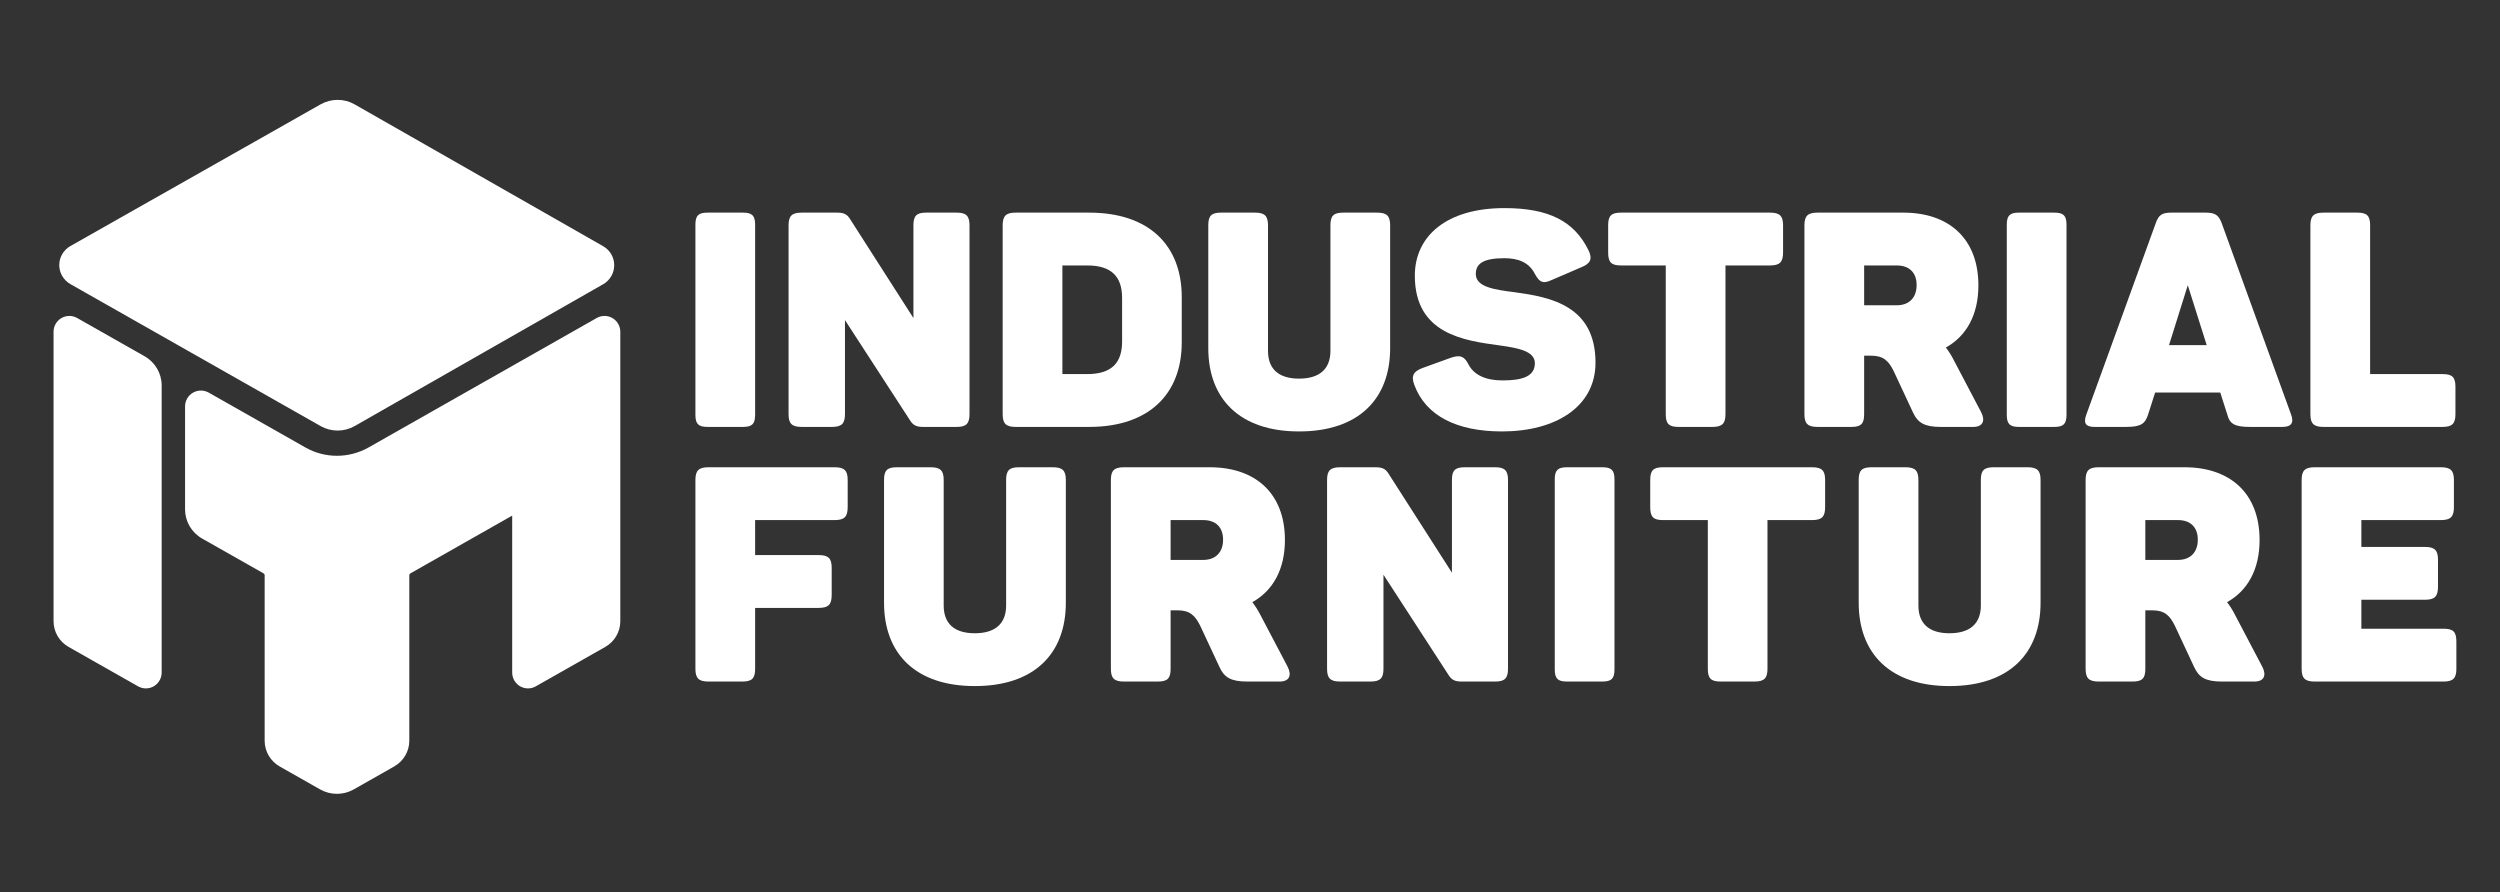
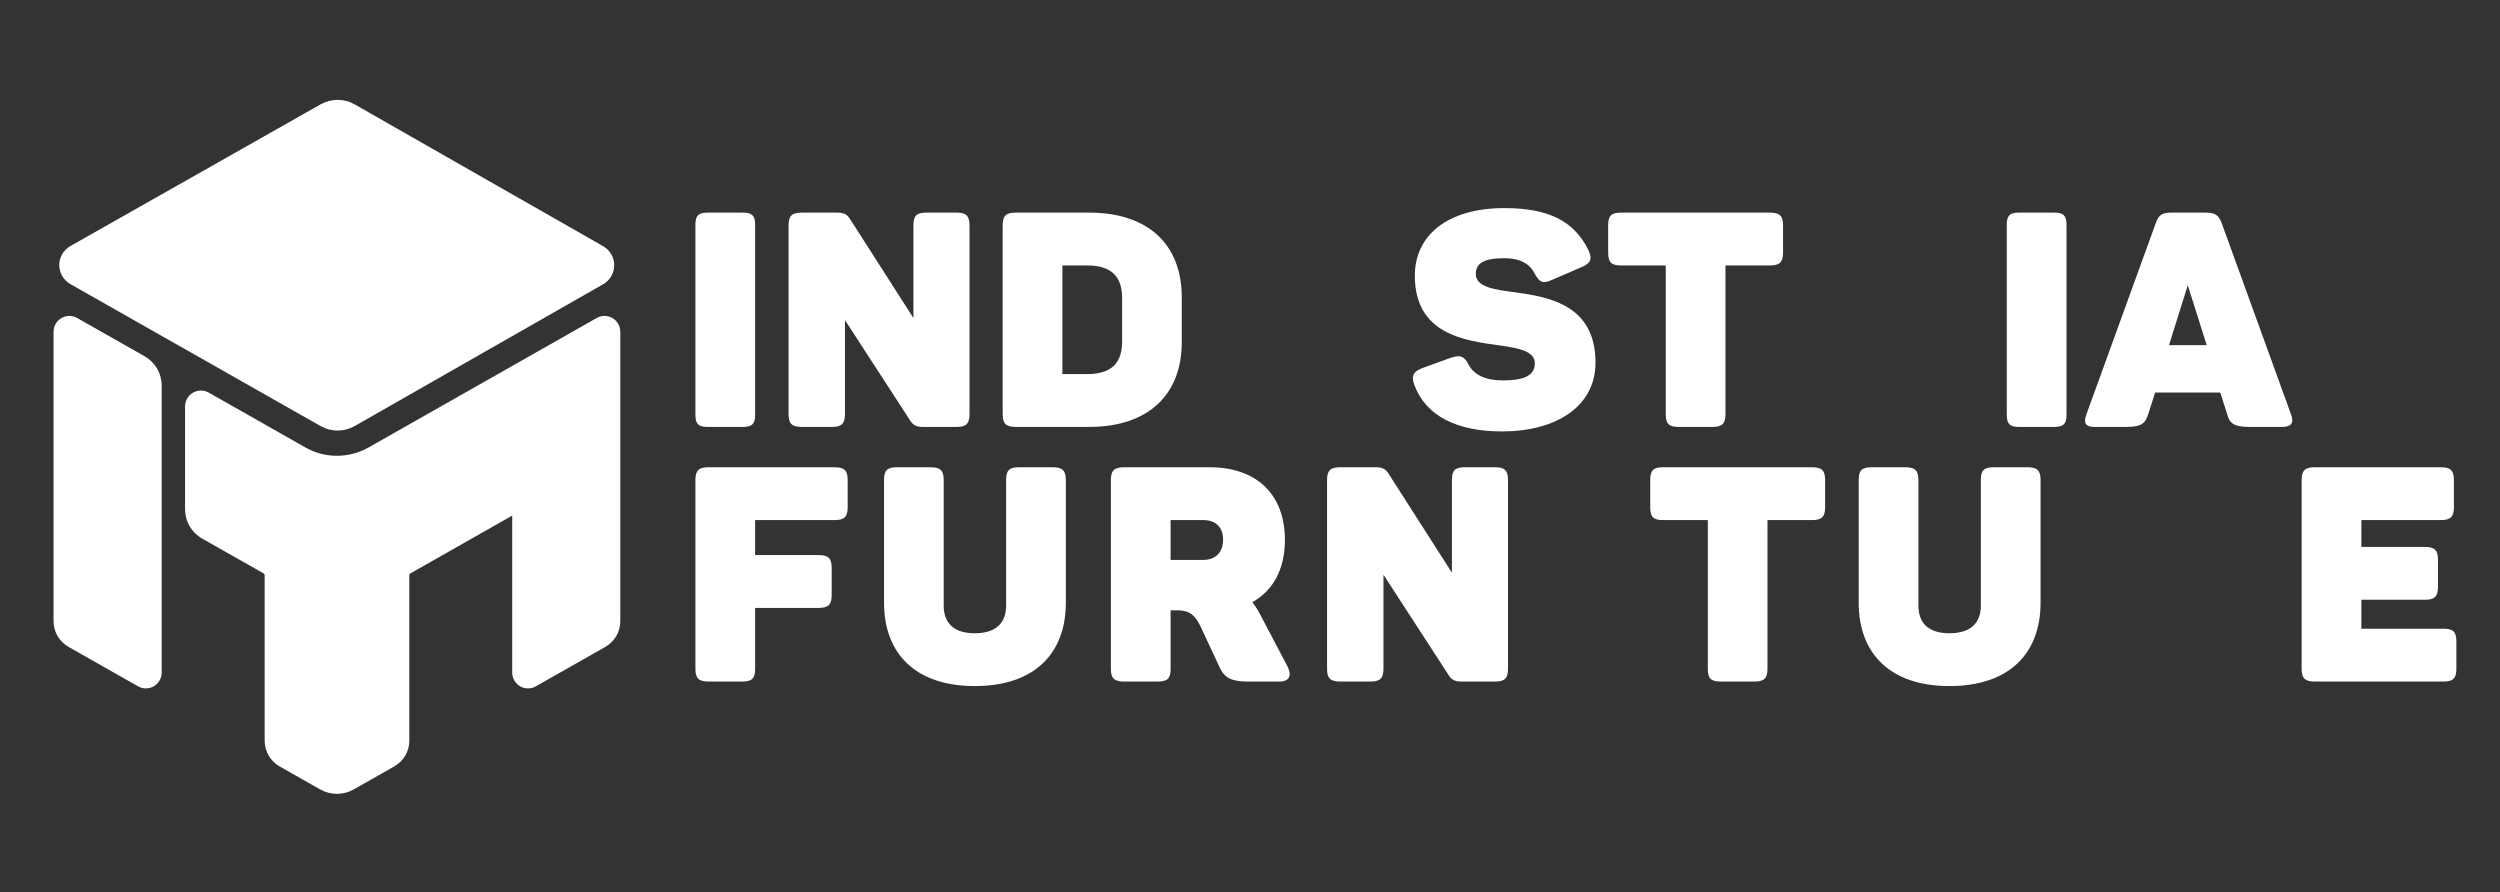
<svg xmlns="http://www.w3.org/2000/svg" xmlns:ns1="http://www.serif.com/" width="100%" height="100%" viewBox="0 0 2477 884" version="1.1" xml:space="preserve" style="fill-rule:evenodd;clip-rule:evenodd;stroke-linejoin:round;stroke-miterlimit:2;">
  <rect x="0" y="0" width="2477" height="884" fill="#333333" stroke="none" />
  <g transform="matrix(1,0,0,1,-44621,-10618)">
    <g transform="matrix(0.361,0,0,0.252,31864.1,10618.9)">
      <rect id="IF-Logo-Linear-2-white" x="35355.5" y="0" width="6863.16" height="3507.87" style="fill:none;" />
      <g id="IF-Logo-Linear-2-white1" ns1:id="IF-Logo-Linear-2-white">
        <g transform="matrix(1.821,0,0,2.611,7877.08,-1001.33)">
          <path d="M17333.7,1085.76L17287.4,1085.76C17272.8,1085.76 17268.3,1090.76 17268.3,1104.85L17268.3,1244.53L17172.4,1094.85C17168.3,1088.49 17163.7,1085.76 17153.3,1085.76L17099.7,1085.76C17085.1,1085.76 17080.1,1090.76 17080.1,1104.85L17080.1,1389.34C17080.1,1403.43 17085.1,1408.43 17099.7,1408.43L17145.6,1408.43C17160.1,1408.43 17165.1,1403.43 17165.1,1389.34L17165.1,1247.57L17263.7,1399.34C17267.8,1405.7 17272.8,1408.43 17282.4,1408.43L17333.7,1408.43C17347.8,1408.43 17352.8,1403.43 17352.8,1389.34L17352.8,1104.85C17352.8,1090.76 17347.8,1085.76 17333.7,1085.76Z" style="fill:white;fill-rule:nonzero;" />
        </g>
        <g transform="matrix(2.654,0,0,3.804,-45297,-4918.62)">
          <path d="M30455.1,1585.72C30448,1581.66 30443.6,1574.15 30443.6,1566.05C30443.6,1557.95 30448,1550.44 30455.1,1546.39L30713.9,1399.91C30724.8,1393.74 30738.3,1393.77 30749.1,1399.97L31006.1,1546.57C31013.2,1550.63 31017.5,1558.12 31017.5,1566.2C31017.5,1574.28 31013.2,1581.77 31006.1,1585.83L30749.1,1732.43C30738.2,1738.64 30724.8,1738.66 30713.9,1732.48L30455.1,1585.72Z" style="fill:white;" />
        </g>
        <g transform="matrix(2.654,0,0,3.804,-45297,-4918.62)">
          <path d="M30549.5,1690.47L30549.5,1987.23C30549.5,1993.05 30546.4,1998.44 30541.4,2001.37C30536.4,2004.3 30530.2,2004.34 30525.1,2001.46L30453.3,1960.75C30443.6,1955.26 30437.7,1945.1 30437.7,1934.12L30437.7,1634.98C30437.7,1629.16 30440.8,1623.77 30445.8,1620.84C30450.9,1617.91 30457.1,1617.87 30462.1,1620.75L30531.8,1660.27C30542.8,1666.5 30549.5,1678.02 30549.5,1690.47Z" style="fill:white;" />
        </g>
        <g transform="matrix(2.654,0,0,3.804,-45297,-4918.62)">
          <path d="M30912,1824.99L30806.8,1884.67C30806.1,1885.08 30805.6,1885.79 30805.6,1886.6L30805.6,2057.62C30805.6,2068.6 30799.7,2078.76 30790,2084.25L30748.1,2108.01C30737.4,2114.09 30724.2,2114.09 30713.4,2108.01L30671.5,2084.25C30661.9,2078.76 30656,2068.6 30656,2057.62L30656,1886.6C30656,1885.79 30655.5,1885.08 30654.8,1884.67L30591.4,1848.74C30580.4,1842.52 30573.7,1830.99 30573.7,1818.55L30573.7,1712.12C30573.7,1706.29 30576.8,1700.91 30581.8,1697.98C30586.9,1695.05 30593.1,1695.01 30598.2,1697.88L30698.1,1754.54C30718.3,1766.04 30743.2,1766.04 30763.5,1754.54L30999.4,1620.75C31004.5,1617.88 31010.7,1617.91 31015.7,1620.84C31020.7,1623.77 31023.8,1629.16 31023.8,1634.98L31023.8,1934.12C31023.8,1945.1 31017.9,1955.26 31008.2,1960.75L30936.4,2001.46C30931.4,2004.34 30925.2,2004.3 30920.1,2001.37C30915.1,1998.44 30912,1993.05 30912,1987.23L30912,1824.99Z" style="fill:white;" />
        </g>
        <g transform="matrix(1.821,0,0,2.611,6399.11,-1001.33)">
          <path d="M17149.7,1085.76L16959.2,1085.76C16944.7,1085.76 16939.7,1090.76 16939.7,1104.85L16939.7,1389.34C16939.7,1403.43 16944.7,1408.43 16959.2,1408.43L17010.6,1408.43C17025.1,1408.43 17029.7,1403.43 17029.7,1389.34L17029.7,1297.54L17125.6,1297.54C17140.1,1297.54 17145.1,1292.54 17145.1,1278L17145.1,1237.1C17145.1,1223.01 17140.1,1218.01 17125.6,1218.01L17029.7,1218.01L17029.7,1165.29L17149.7,1165.29C17164.2,1165.29 17169.2,1160.29 17169.2,1145.75L17169.2,1104.85C17169.2,1090.76 17164.2,1085.76 17149.7,1085.76Z" style="fill:white;fill-rule:nonzero;" />
        </g>
        <g transform="matrix(1.821,0,0,2.611,6399.11,-1001.33)">
          <path d="M17313.9,1293.9L17313.9,1104.85C17313.9,1090.76 17308.9,1085.76 17294.4,1085.76L17243,1085.76C17228.5,1085.76 17224,1090.76 17224,1104.85L17224,1289.81C17224,1366.16 17271.2,1415.25 17360.8,1415.25C17450.7,1415.25 17498,1366.16 17498,1289.81L17498,1104.85C17498,1090.76 17493,1085.76 17478.5,1085.76L17427.1,1085.76C17412.6,1085.76 17408,1090.76 17408,1104.85L17408,1293.9C17408,1320.72 17392.1,1335.72 17360.8,1335.72C17329.4,1335.72 17313.9,1320.72 17313.9,1293.9Z" style="fill:white;fill-rule:nonzero;" />
        </g>
        <g transform="matrix(1.821,0,0,2.611,6399.11,-1001.33)">
          <path d="M17715,1085.76L17585.5,1085.76C17570.9,1085.76 17565.9,1090.76 17565.9,1104.85L17565.9,1389.34C17565.9,1403.43 17570.9,1408.43 17585.5,1408.43L17636.8,1408.43C17651.4,1408.43 17655.9,1403.43 17655.9,1389.34L17655.9,1301.18L17666.4,1301.18C17685,1301.18 17692.7,1308.9 17700.5,1324.35L17729.6,1386.62C17736.8,1402.52 17747.3,1408.43 17771.4,1408.43L17820.4,1408.43C17835.4,1408.43 17838.6,1398.43 17832.3,1386.16L17791.4,1308.45C17787.7,1301.18 17783.6,1294.81 17779.1,1288.9C17810,1271.64 17828.2,1239.82 17828.2,1195.29C17828.2,1124.84 17783.6,1085.76 17715,1085.76ZM17735,1194.83C17735,1213.46 17724.1,1225.28 17705,1225.28L17655.9,1225.28L17655.9,1165.29L17705,1165.29C17724.6,1165.29 17735,1176.65 17735,1194.83Z" style="fill:white;fill-rule:nonzero;" />
        </g>
        <g transform="matrix(1.821,0,0,2.611,6399.11,-1001.33)">
-           <path d="M18234.9,1103.94L18234.9,1390.25C18234.9,1403.89 18239.5,1408.43 18253.1,1408.43L18306.7,1408.43C18320.4,1408.43 18324.9,1403.89 18324.9,1390.25L18324.9,1103.94C18324.9,1090.3 18320.4,1085.76 18306.7,1085.76L18253.1,1085.76C18239.5,1085.76 18234.9,1090.3 18234.9,1103.94Z" style="fill:white;fill-rule:nonzero;" />
-         </g>
+           </g>
        <g transform="matrix(1.821,0,0,2.611,6399.11,-1001.33)">
          <path d="M18622.8,1085.76L18397.8,1085.76C18383.3,1085.76 18378.8,1090.76 18378.8,1104.85L18378.8,1145.75C18378.8,1160.29 18383.3,1165.29 18397.8,1165.29L18465.6,1165.29L18465.6,1389.34C18465.6,1403.43 18470.1,1408.43 18484.7,1408.43L18536,1408.43C18550.5,1408.43 18555.5,1403.43 18555.5,1389.34L18555.5,1165.29L18622.8,1165.29C18637.4,1165.29 18642.4,1160.29 18642.4,1145.75L18642.4,1104.85C18642.4,1090.76 18637.4,1085.76 18622.8,1085.76Z" style="fill:white;fill-rule:nonzero;" />
        </g>
        <g transform="matrix(1.821,0,0,2.611,6399.11,-1001.33)">
          <path d="M18783,1293.9L18783,1104.85C18783,1090.76 18778,1085.76 18763.5,1085.76L18712.1,1085.76C18697.6,1085.76 18693,1090.76 18693,1104.85L18693,1289.81C18693,1366.16 18740.3,1415.25 18829.8,1415.25C18919.8,1415.25 18967.1,1366.16 18967.1,1289.81L18967.1,1104.85C18967.1,1090.76 18962.1,1085.76 18947.5,1085.76L18896.2,1085.76C18881.6,1085.76 18877.1,1090.76 18877.1,1104.85L18877.1,1293.9C18877.1,1320.72 18861.2,1335.72 18829.8,1335.72C18798.5,1335.72 18783,1320.72 18783,1293.9Z" style="fill:white;fill-rule:nonzero;" />
        </g>
        <g transform="matrix(1.821,0,0,2.611,6399.11,-1001.33)">
-           <path d="M19184.1,1085.76L19054.6,1085.76C19040,1085.76 19035,1090.76 19035,1104.85L19035,1389.34C19035,1403.43 19040,1408.43 19054.6,1408.43L19105.9,1408.43C19120.5,1408.43 19125,1403.43 19125,1389.34L19125,1301.18L19135.4,1301.18C19154.1,1301.18 19161.8,1308.9 19169.5,1324.35L19198.6,1386.62C19205.9,1402.52 19216.3,1408.43 19240.4,1408.43L19289.5,1408.43C19304.5,1408.43 19307.7,1398.43 19301.3,1386.16L19260.4,1308.45C19256.8,1301.18 19252.7,1294.81 19248.2,1288.9C19279.1,1271.64 19297.2,1239.82 19297.2,1195.29C19297.2,1124.84 19252.7,1085.76 19184.1,1085.76ZM19204.1,1194.83C19204.1,1213.46 19193.2,1225.28 19174.1,1225.28L19125,1225.28L19125,1165.29L19174.1,1165.29C19193.6,1165.29 19204.1,1176.65 19204.1,1194.83Z" style="fill:white;fill-rule:nonzero;" />
-         </g>
+           </g>
        <g transform="matrix(1.821,0,0,2.611,6399.11,-1001.33)">
          <path d="M19570.6,1085.76L19380.2,1085.76C19365.6,1085.76 19360.6,1090.76 19360.6,1104.85L19360.6,1389.34C19360.6,1403.43 19365.6,1408.43 19380.2,1408.43L19574.7,1408.43C19588.8,1408.43 19593.8,1403.43 19593.8,1389.34L19593.8,1347.99C19593.8,1333.44 19588.8,1328.9 19574.7,1328.9L19450.6,1328.9L19450.6,1285.27L19546.5,1285.27C19561.1,1285.27 19566.1,1280.27 19566.1,1265.73L19566.1,1224.83C19566.1,1210.74 19561.1,1205.74 19546.5,1205.74L19450.6,1205.74L19450.6,1165.29L19570.6,1165.29C19585.1,1165.29 19590.1,1160.29 19590.1,1145.75L19590.1,1104.85C19590.1,1090.76 19585.1,1085.76 19570.6,1085.76Z" style="fill:white;fill-rule:nonzero;" />
        </g>
        <g transform="matrix(1.821,0,0,2.611,6399.11,-2002.48)">
          <path d="M16939.7,1103.94L16939.7,1390.25C16939.7,1403.89 16944.2,1408.43 16957.9,1408.43L17011.5,1408.43C17025.1,1408.43 17029.7,1403.89 17029.7,1390.25L17029.7,1103.94C17029.7,1090.3 17025.1,1085.76 17011.5,1085.76L16957.9,1085.76C16944.2,1085.76 16939.7,1090.3 16939.7,1103.94Z" style="fill:white;fill-rule:nonzero;" />
        </g>
        <g transform="matrix(1.821,0,0,2.611,6399.11,-2002.48)">
          <path d="M17333.7,1085.76L17287.4,1085.76C17272.8,1085.76 17268.3,1090.76 17268.3,1104.85L17268.3,1244.53L17172.4,1094.85C17168.3,1088.49 17163.7,1085.76 17153.3,1085.76L17099.7,1085.76C17085.1,1085.76 17080.1,1090.76 17080.1,1104.85L17080.1,1389.34C17080.1,1403.43 17085.1,1408.43 17099.7,1408.43L17145.6,1408.43C17160.1,1408.43 17165.1,1403.43 17165.1,1389.34L17165.1,1247.57L17263.7,1399.34C17267.8,1405.7 17272.8,1408.43 17282.4,1408.43L17333.7,1408.43C17347.8,1408.43 17352.8,1403.43 17352.8,1389.34L17352.8,1104.85C17352.8,1090.76 17347.8,1085.76 17333.7,1085.76Z" style="fill:white;fill-rule:nonzero;" />
        </g>
        <g transform="matrix(1.821,0,0,2.611,6399.11,-2002.48)">
          <path d="M17533.2,1085.76L17422.3,1085.76C17407.8,1085.76 17402.8,1090.76 17402.8,1104.85L17402.8,1389.34C17402.8,1403.43 17407.8,1408.43 17422.3,1408.43L17533.2,1408.43C17622.8,1408.43 17672.7,1359.35 17672.7,1281.18L17672.7,1213.01C17672.7,1134.39 17622.8,1085.76 17533.2,1085.76ZM17582.8,1214.37L17582.8,1279.82C17582.8,1312.08 17566.9,1328.9 17530,1328.9L17492.8,1328.9L17492.8,1165.29L17530,1165.29C17566.9,1165.29 17582.8,1182.11 17582.8,1214.37Z" style="fill:white;fill-rule:nonzero;" />
        </g>
        <g transform="matrix(1.821,0,0,2.611,6399.11,-2002.48)">
-           <path d="M17802.7,1293.9L17802.7,1104.85C17802.7,1090.76 17797.7,1085.76 17783.2,1085.76L17731.8,1085.76C17717.3,1085.76 17712.7,1090.76 17712.7,1104.85L17712.7,1289.81C17712.7,1366.16 17760,1415.25 17849.5,1415.25C17939.5,1415.25 17986.8,1366.16 17986.8,1289.81L17986.8,1104.85C17986.8,1090.76 17981.8,1085.76 17967.2,1085.76L17915.9,1085.76C17901.3,1085.76 17896.8,1090.76 17896.8,1104.85L17896.8,1293.9C17896.8,1320.72 17880.9,1335.72 17849.5,1335.72C17818.2,1335.72 17802.7,1320.72 17802.7,1293.9Z" style="fill:white;fill-rule:nonzero;" />
-         </g>
+           </g>
        <g transform="matrix(1.821,0,0,2.611,6399.11,-2002.48)">
          <path d="M18024,1180.74C18024,1268.91 18098.6,1278.45 18151.8,1285.72C18181.7,1289.81 18204.9,1294.81 18204.9,1312.54C18204.9,1332.08 18186.7,1338.44 18156.3,1338.44C18130.8,1338.44 18113.1,1330.26 18104.9,1314.36C18098.1,1301.18 18091.8,1299.81 18078.1,1304.36L18035.4,1319.81C18022.2,1324.81 18018.1,1331.17 18023.1,1344.81C18040.4,1392.07 18087.7,1415.25 18155.4,1415.25C18235.8,1415.25 18296.3,1378.44 18296.3,1311.63C18296.3,1225.73 18228.1,1213.01 18175.4,1205.74C18142.7,1201.65 18115.9,1197.56 18115.9,1178.02C18115.9,1162.11 18128.1,1154.38 18159,1154.38C18179.9,1154.38 18196.3,1160.75 18204.9,1178.02C18212.2,1191.19 18217.2,1193.01 18229.5,1187.56L18274.9,1168.02C18288.5,1162.56 18292.2,1155.75 18285.8,1142.57C18264.5,1098.94 18226.3,1078.94 18159,1078.94C18072.2,1078.94 18024,1120.75 18024,1180.74Z" style="fill:white;fill-rule:nonzero;" />
        </g>
        <g transform="matrix(1.821,0,0,2.611,6399.11,-2002.48)">
          <path d="M18559.4,1085.76L18334.5,1085.76C18319.9,1085.76 18315.4,1090.76 18315.4,1104.85L18315.4,1145.75C18315.4,1160.29 18319.9,1165.29 18334.5,1165.29L18402.2,1165.29L18402.2,1389.34C18402.2,1403.43 18406.7,1408.43 18421.3,1408.43L18472.6,1408.43C18487.2,1408.43 18492.2,1403.43 18492.2,1389.34L18492.2,1165.29L18559.4,1165.29C18574,1165.29 18579,1160.29 18579,1145.75L18579,1104.85C18579,1090.76 18574,1085.76 18559.4,1085.76Z" style="fill:white;fill-rule:nonzero;" />
        </g>
        <g transform="matrix(1.821,0,0,2.611,6399.11,-2002.48)">
-           <path d="M18760.3,1085.76L18630.8,1085.76C18616.2,1085.76 18611.2,1090.76 18611.2,1104.85L18611.2,1389.34C18611.2,1403.43 18616.2,1408.43 18630.8,1408.43L18682.1,1408.43C18696.7,1408.43 18701.2,1403.43 18701.2,1389.34L18701.2,1301.18L18711.7,1301.18C18730.3,1301.18 18738,1308.9 18745.7,1324.35L18774.8,1386.62C18782.1,1402.52 18792.6,1408.43 18816.6,1408.43L18865.7,1408.43C18880.7,1408.43 18883.9,1398.43 18877.5,1386.16L18836.6,1308.45C18833,1301.18 18828.9,1294.81 18824.4,1288.9C18855.3,1271.64 18873.4,1239.82 18873.4,1195.29C18873.4,1124.84 18828.9,1085.76 18760.3,1085.76ZM18780.3,1194.83C18780.3,1213.46 18769.4,1225.28 18750.3,1225.28L18701.2,1225.28L18701.2,1165.29L18750.3,1165.29C18769.8,1165.29 18780.3,1176.65 18780.3,1194.83Z" style="fill:white;fill-rule:nonzero;" />
-         </g>
+           </g>
        <g transform="matrix(1.821,0,0,2.611,6399.11,-2002.48)">
          <path d="M18916.2,1103.94L18916.2,1390.25C18916.2,1403.89 18920.7,1408.43 18934.3,1408.43L18988,1408.43C19001.6,1408.43 19006.2,1403.89 19006.2,1390.25L19006.2,1103.94C19006.2,1090.3 19001.6,1085.76 18988,1085.76L18934.3,1085.76C18920.7,1085.76 18916.2,1090.3 18916.2,1103.94Z" style="fill:white;fill-rule:nonzero;" />
        </g>
        <g transform="matrix(1.821,0,0,2.611,6399.11,-2002.48)">
          <path d="M19344.7,1389.8L19239.8,1100.76C19235.2,1088.94 19229.3,1085.76 19216.1,1085.76L19164.3,1085.76C19151.1,1085.76 19145.2,1088.49 19140.7,1101.66L19036.1,1389.8C19031.6,1402.07 19034.3,1408.43 19048.4,1408.43L19096.1,1408.43C19118.9,1408.43 19124.8,1403.43 19129.3,1389.34L19139.8,1356.62L19237.9,1356.62L19248.4,1389.34C19252,1403.43 19258.8,1408.43 19282.5,1408.43L19331.6,1408.43C19345.2,1408.43 19349.3,1402.07 19344.7,1389.8ZM19189,1195.07L19217.5,1285.27L19160.7,1285.27L19189,1195.07Z" style="fill:white;fill-rule:nonzero;" />
        </g>
        <g transform="matrix(1.821,0,0,2.611,6399.11,-2002.48)">
-           <path d="M19444.7,1085.76L19393.4,1085.76C19378.8,1085.76 19373.8,1090.76 19373.8,1104.85L19373.8,1389.34C19373.8,1403.43 19378.8,1408.43 19393.4,1408.43L19573.3,1408.43C19587.4,1408.43 19592.4,1403.43 19592.4,1389.34L19592.4,1347.99C19592.4,1333.44 19587.4,1328.9 19573.3,1328.9L19463.8,1328.9L19463.8,1104.85C19463.8,1090.76 19459.3,1085.76 19444.7,1085.76Z" style="fill:white;fill-rule:nonzero;" />
-         </g>
+           </g>
      </g>
    </g>
  </g>
</svg>